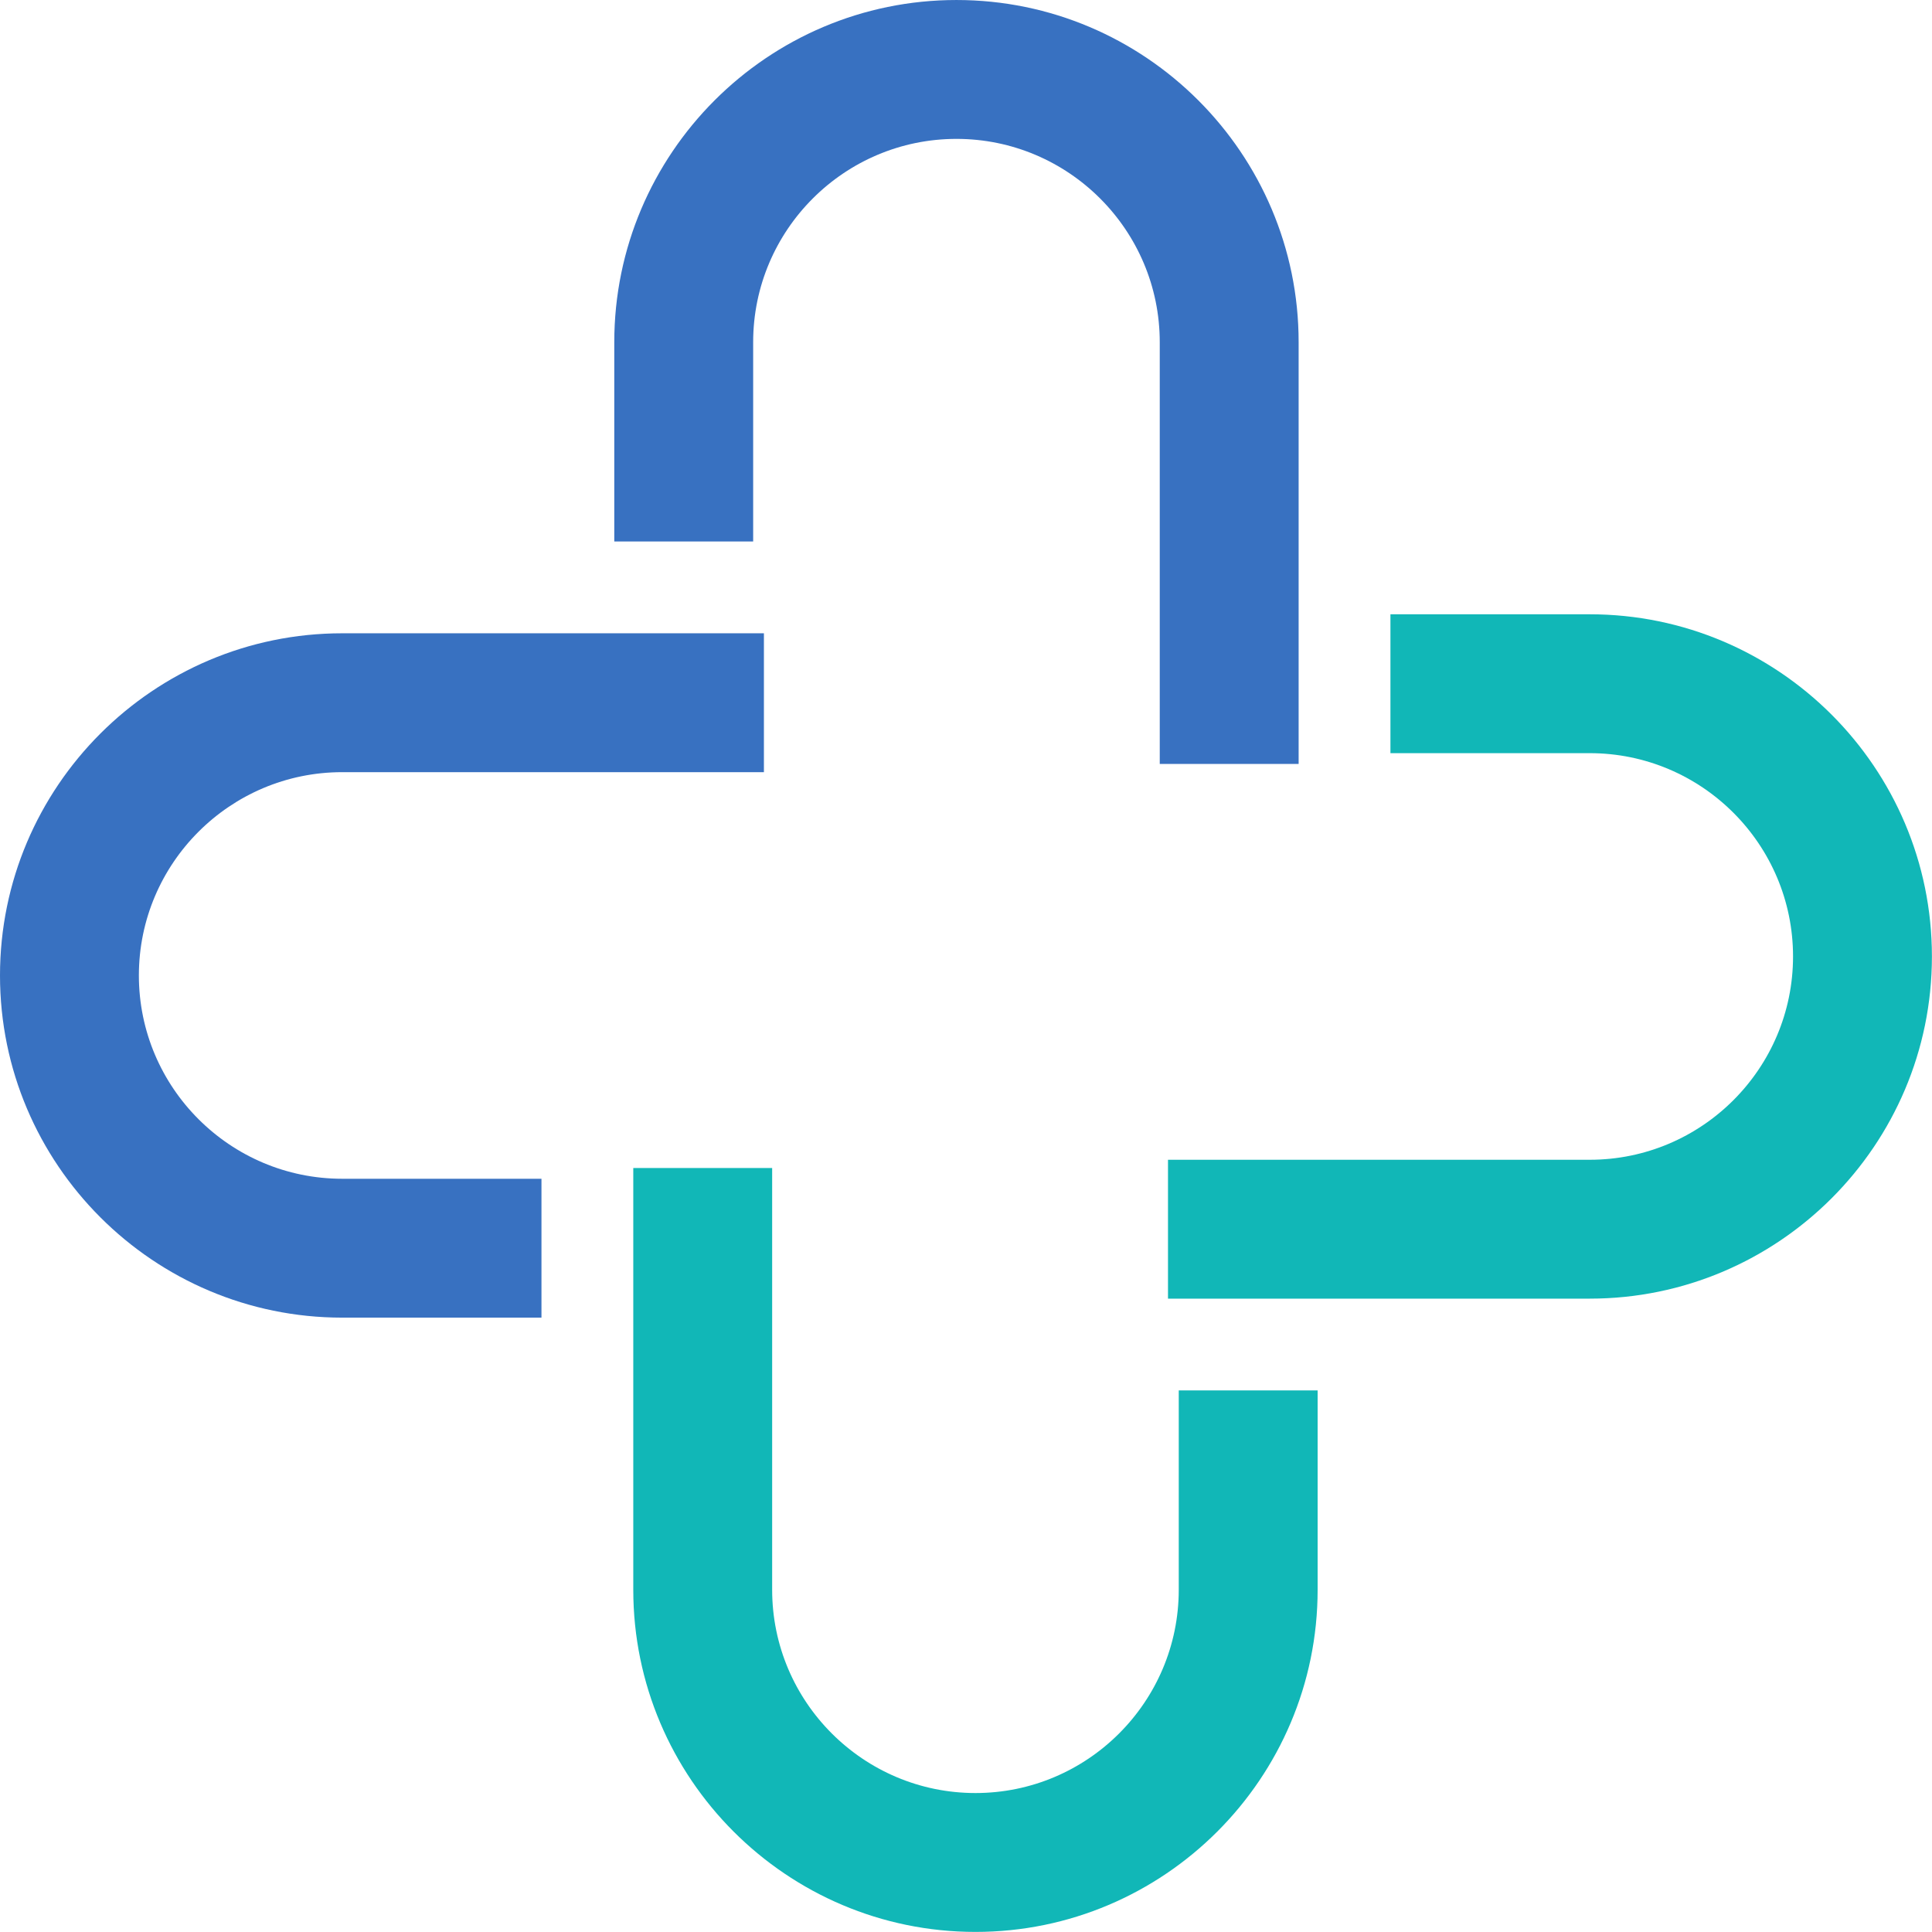
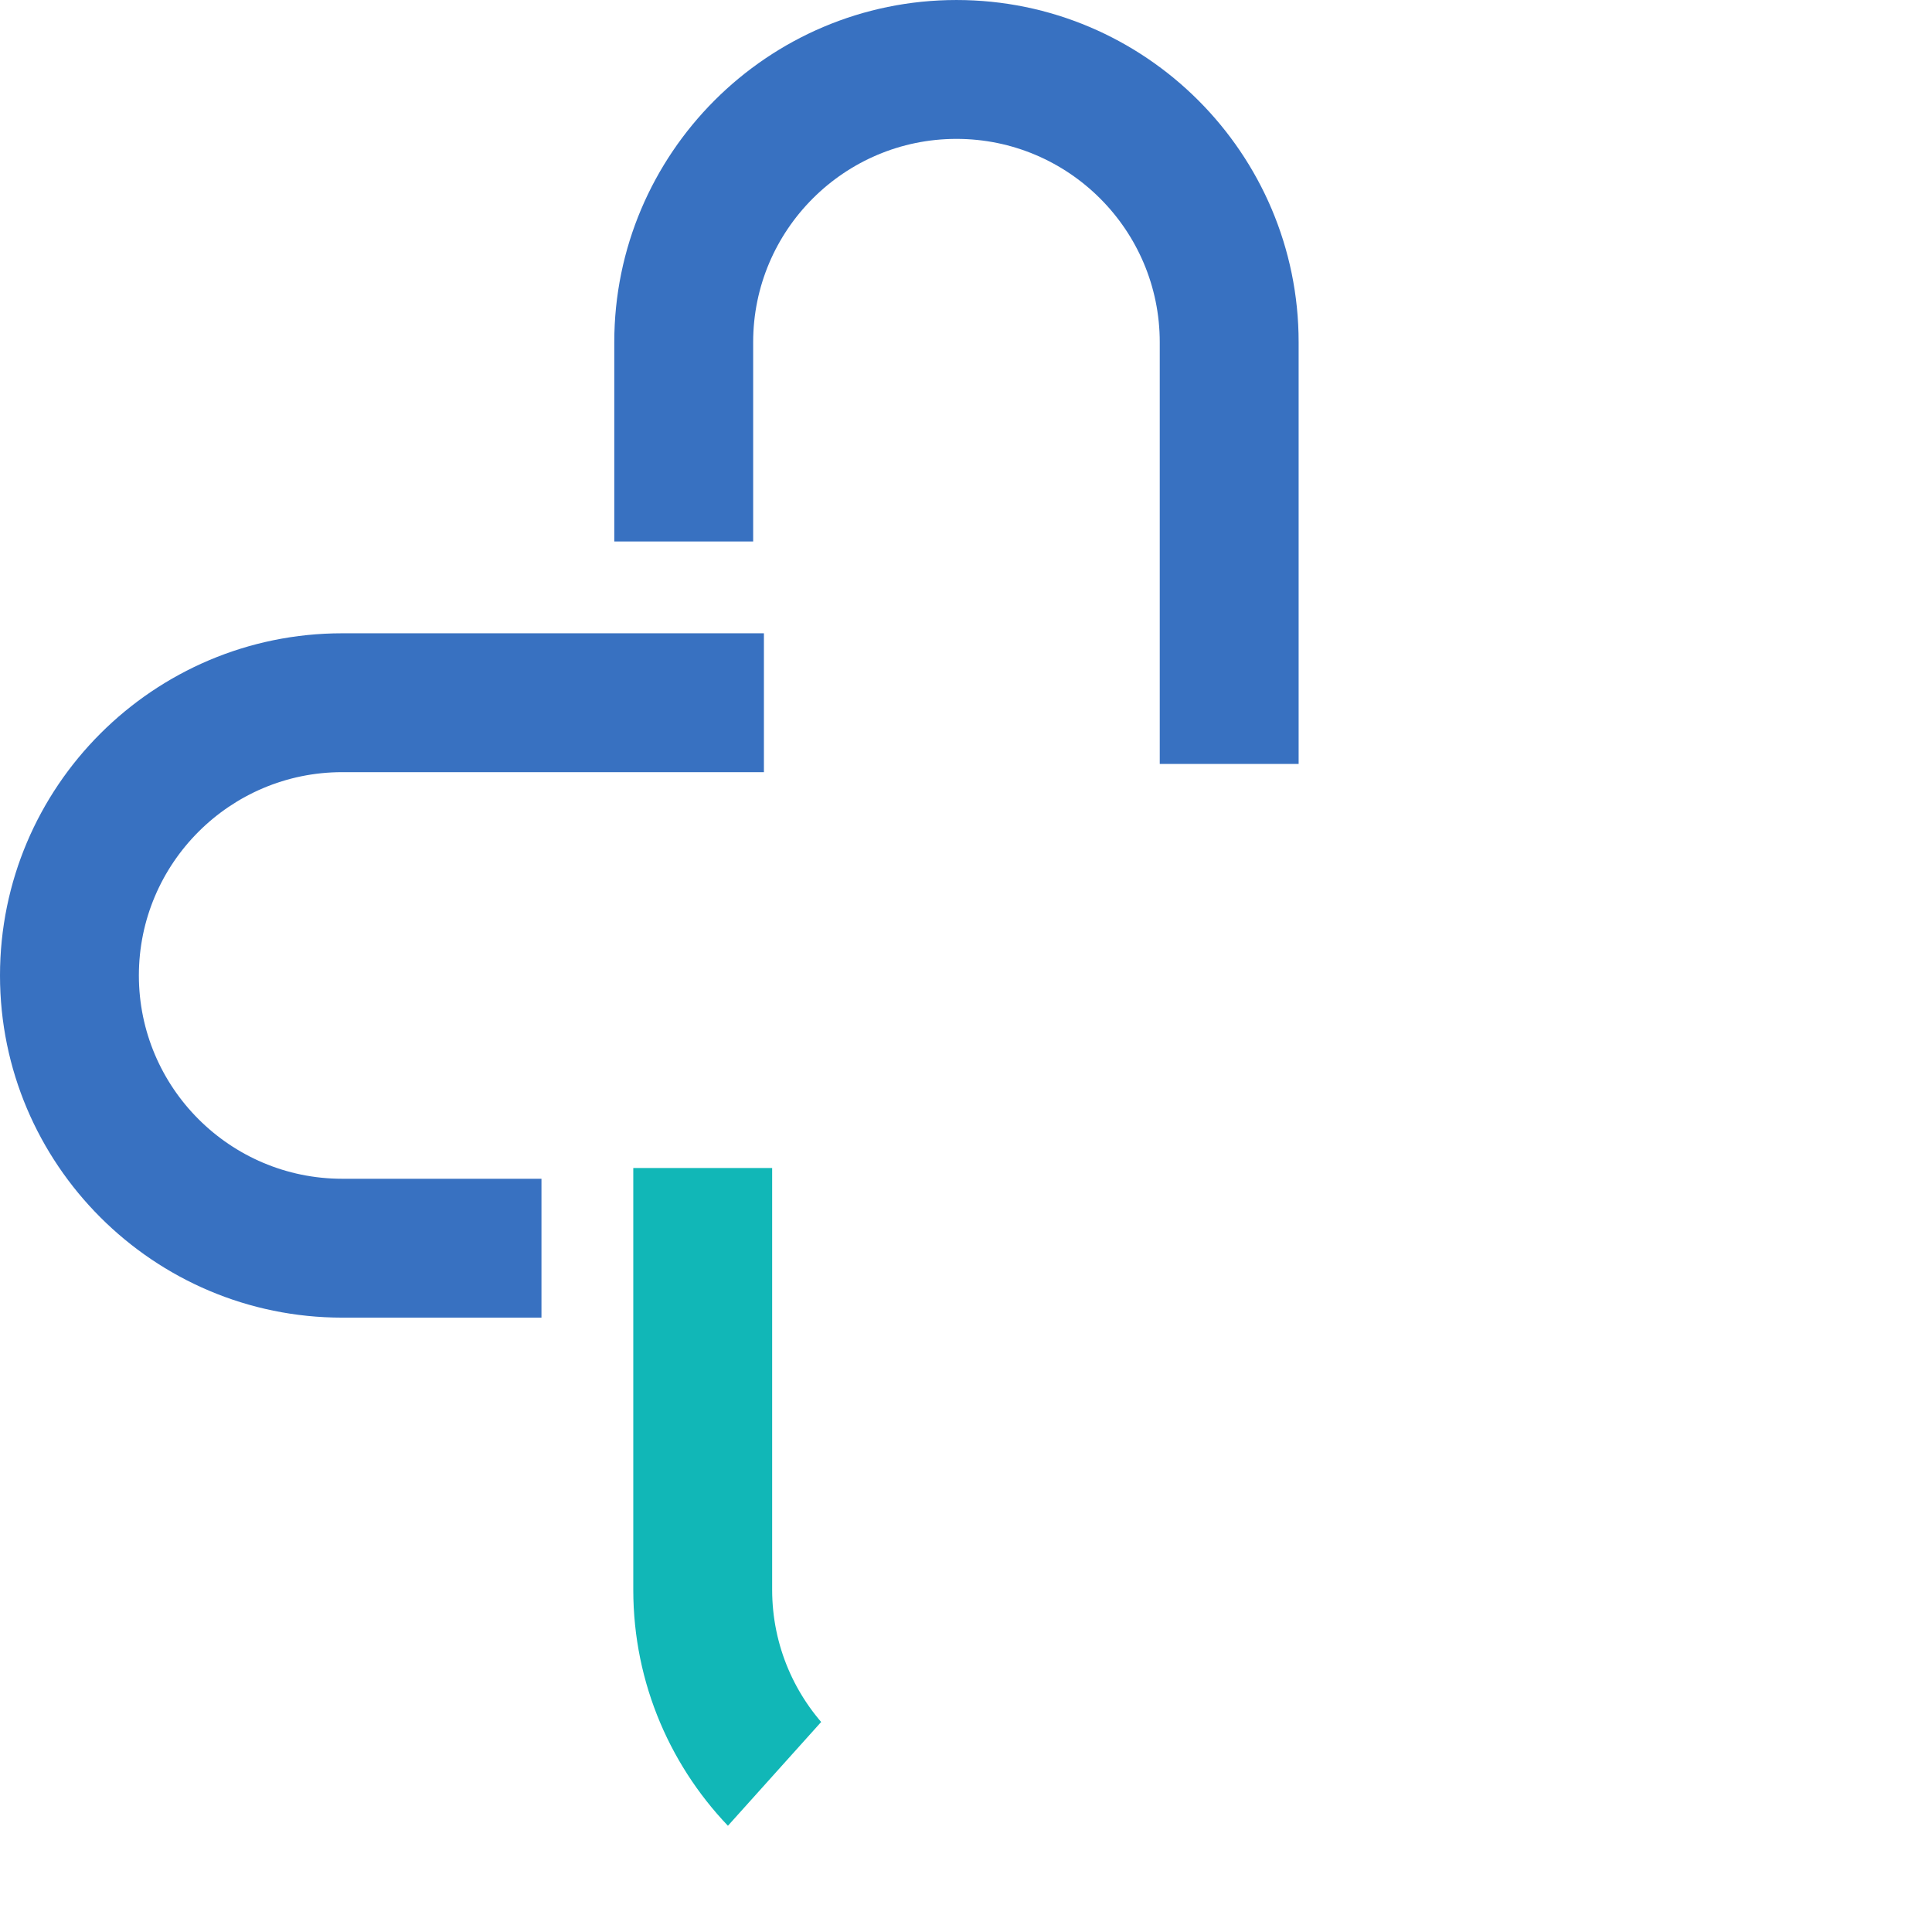
<svg xmlns="http://www.w3.org/2000/svg" fill="#000000" height="934.6" preserveAspectRatio="xMidYMid meet" version="1" viewBox="0.0 0.0 934.6 934.6" width="934.6" zoomAndPan="magnify">
  <defs>
    <clipPath id="a">
-       <path d="M 306 565 L 638 565 L 638 934.559 L 306 934.559 Z M 306 565" />
+       <path d="M 306 565 L 638 565 L 306 934.559 Z M 306 565" />
    </clipPath>
    <clipPath id="b">
      <path d="M 565 297 L 934.559 297 L 934.559 629 L 565 629 Z M 565 297" />
    </clipPath>
  </defs>
  <g>
    <g id="change1_1">
      <path d="M 364.34 165.527 C 364.34 111.301 408.453 67.184 462.684 67.184 C 516.91 67.184 561.027 111.301 561.027 165.527 L 561.027 369.543 L 628.211 369.543 L 628.211 165.527 C 628.211 74.258 553.953 0.004 462.684 0.004 C 371.41 0.004 297.156 74.258 297.156 165.527 L 297.156 261.938 L 364.34 261.938 L 364.34 165.527" fill="#3871c1" />
    </g>
    <g clip-path="url(#a)" id="change2_1">
      <path d="M 570.219 769.035 C 570.219 823.262 526.102 867.379 471.875 867.379 C 417.645 867.379 373.527 823.262 373.527 769.035 L 373.527 565.02 L 306.348 565.02 L 306.348 769.035 C 306.348 860.305 380.602 934.559 471.875 934.559 C 563.145 934.559 637.398 860.305 637.398 769.035 L 637.398 672.625 L 570.219 672.625 L 570.219 769.035" fill="#11b7b7" />
    </g>
    <g id="change1_2">
      <path d="M 67.18 471.879 C 67.18 417.648 111.297 373.531 165.527 373.531 L 369.539 373.531 L 369.539 306.352 L 165.527 306.352 C 74.254 306.352 0 380.605 0 471.879 C 0 563.148 74.254 637.402 165.527 637.402 L 261.934 637.402 L 261.934 570.223 L 165.527 570.223 C 111.297 570.223 67.18 526.105 67.18 471.879" fill="#3871c1" />
    </g>
    <g clip-path="url(#b)" id="change2_2">
-       <path d="M 769.031 297.16 L 672.621 297.16 L 672.621 364.34 L 769.031 364.34 C 823.262 364.34 867.379 408.461 867.379 462.688 C 867.379 516.918 823.262 561.035 769.031 561.035 L 565.016 561.035 L 565.016 628.215 L 769.031 628.215 C 860.305 628.215 934.559 553.961 934.559 462.688 C 934.559 371.418 860.305 297.16 769.031 297.16" fill="#11b7b7" />
-     </g>
+       </g>
  </g>
</svg>